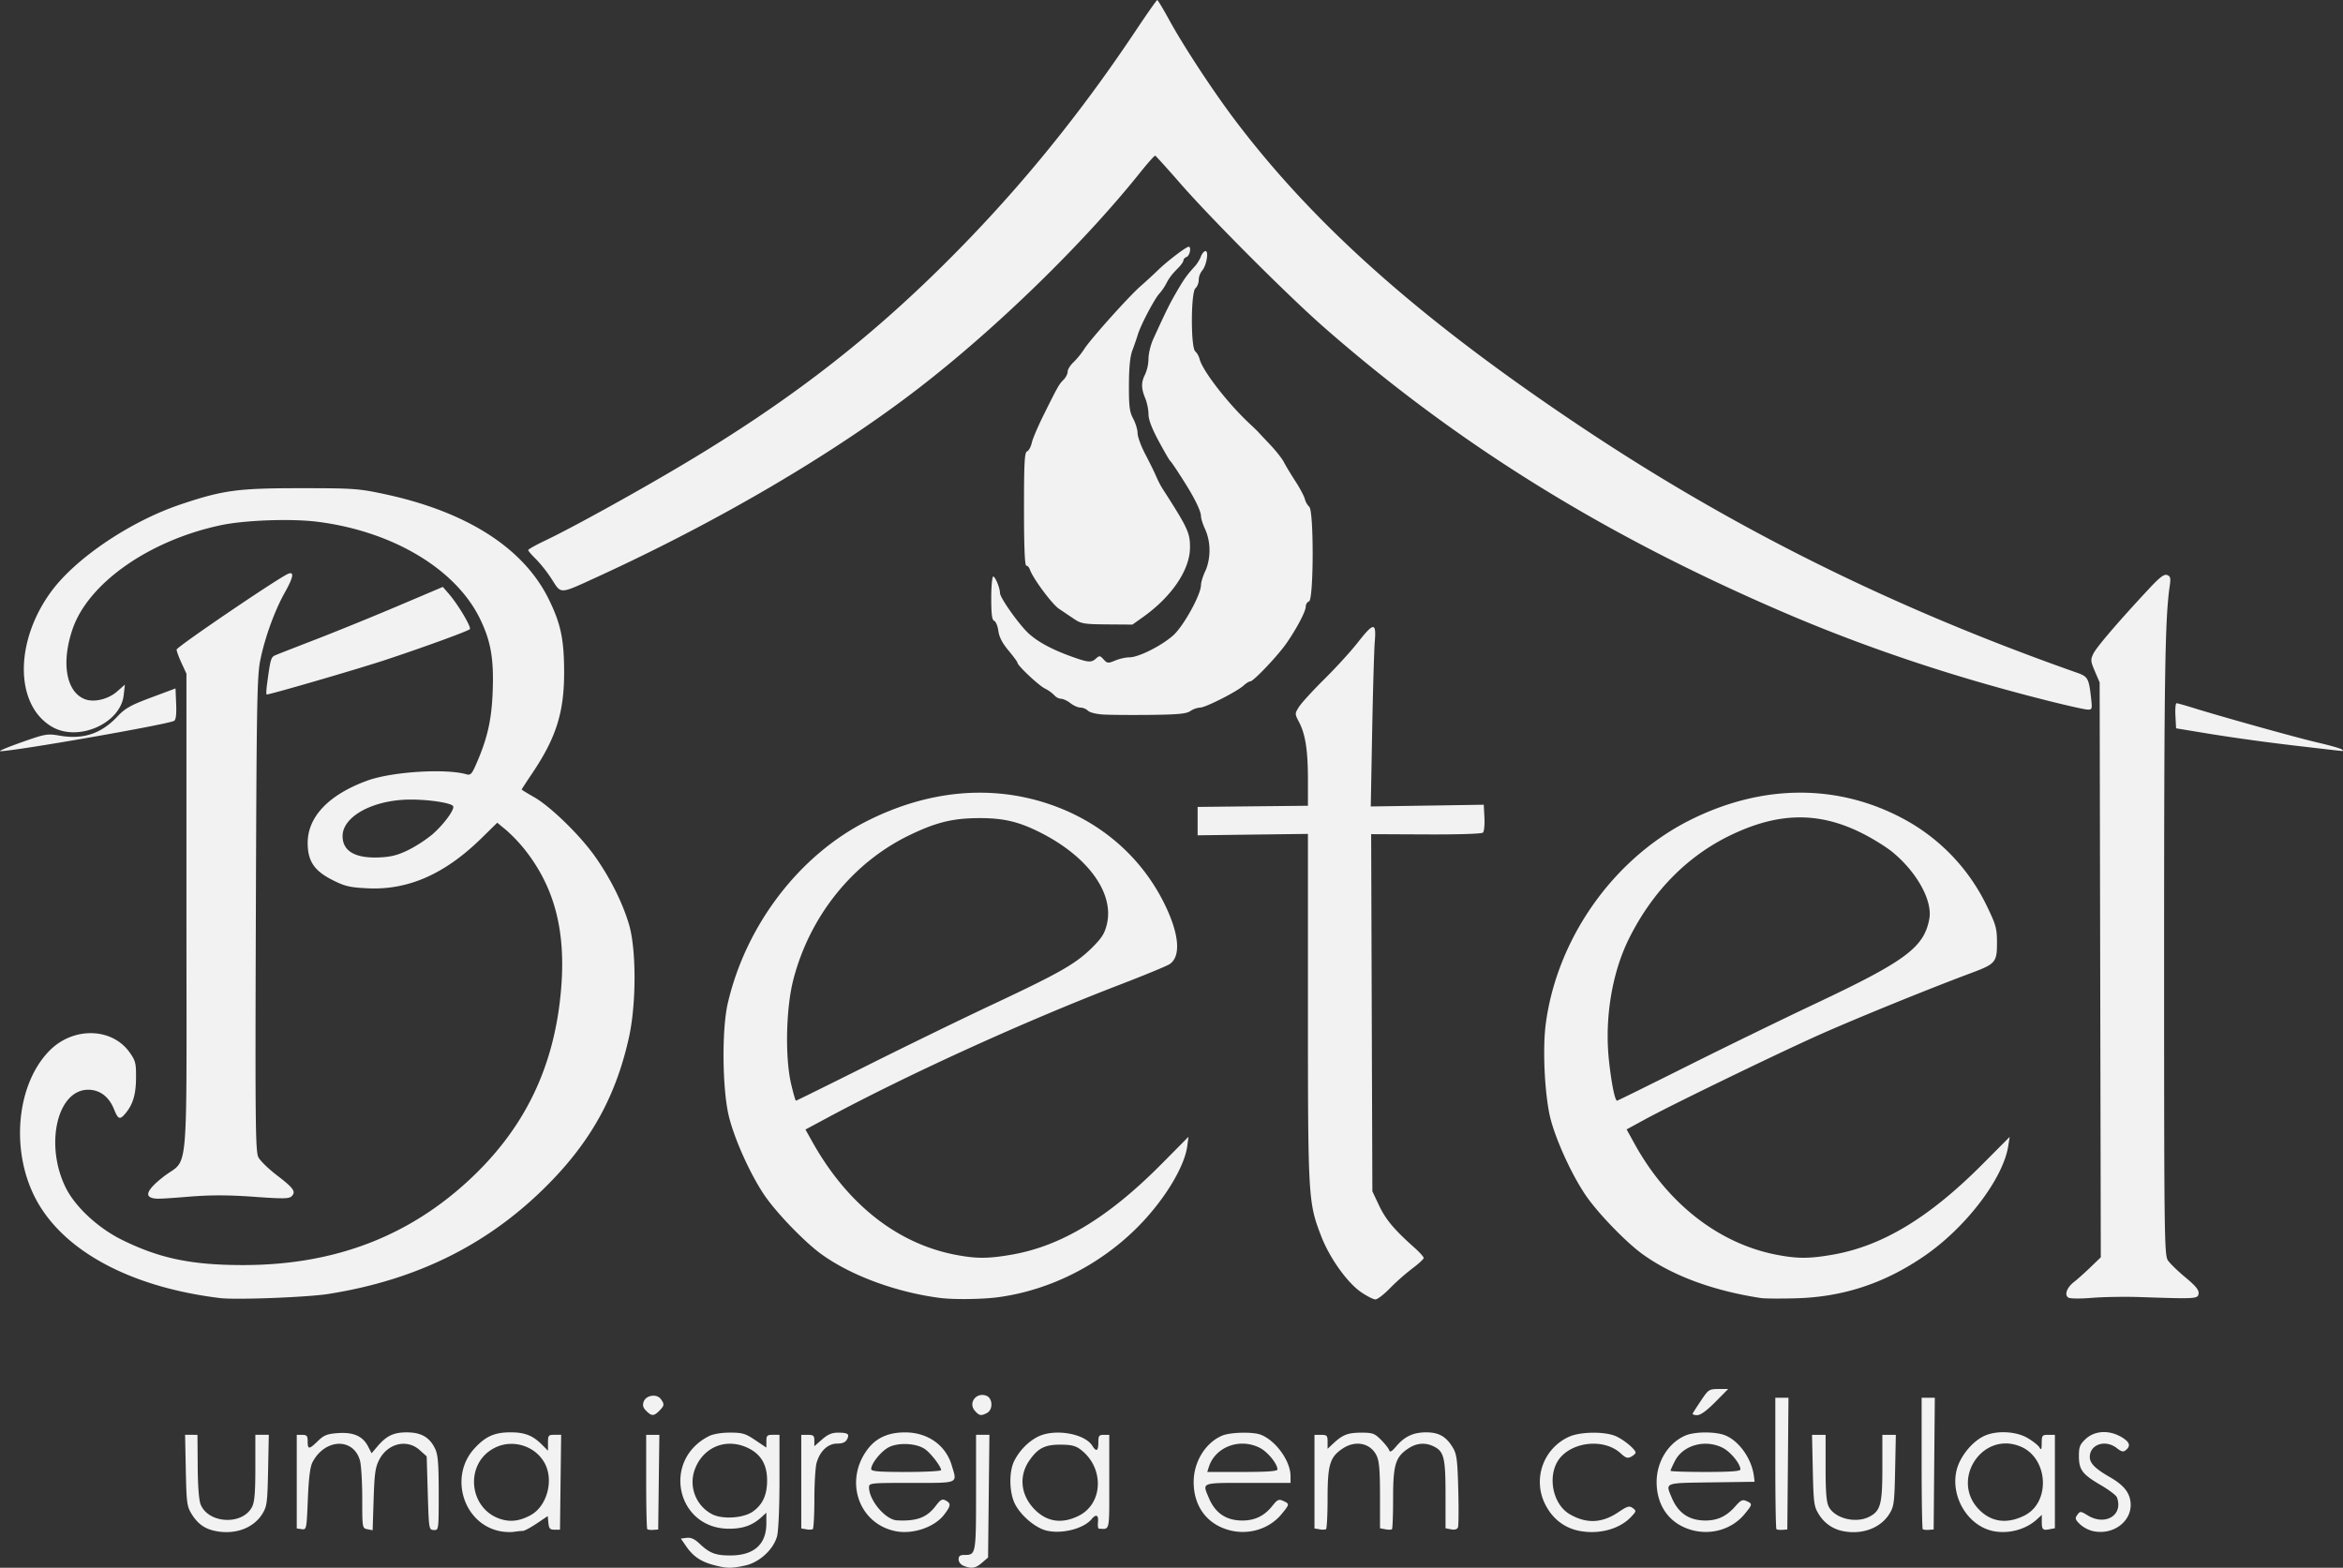
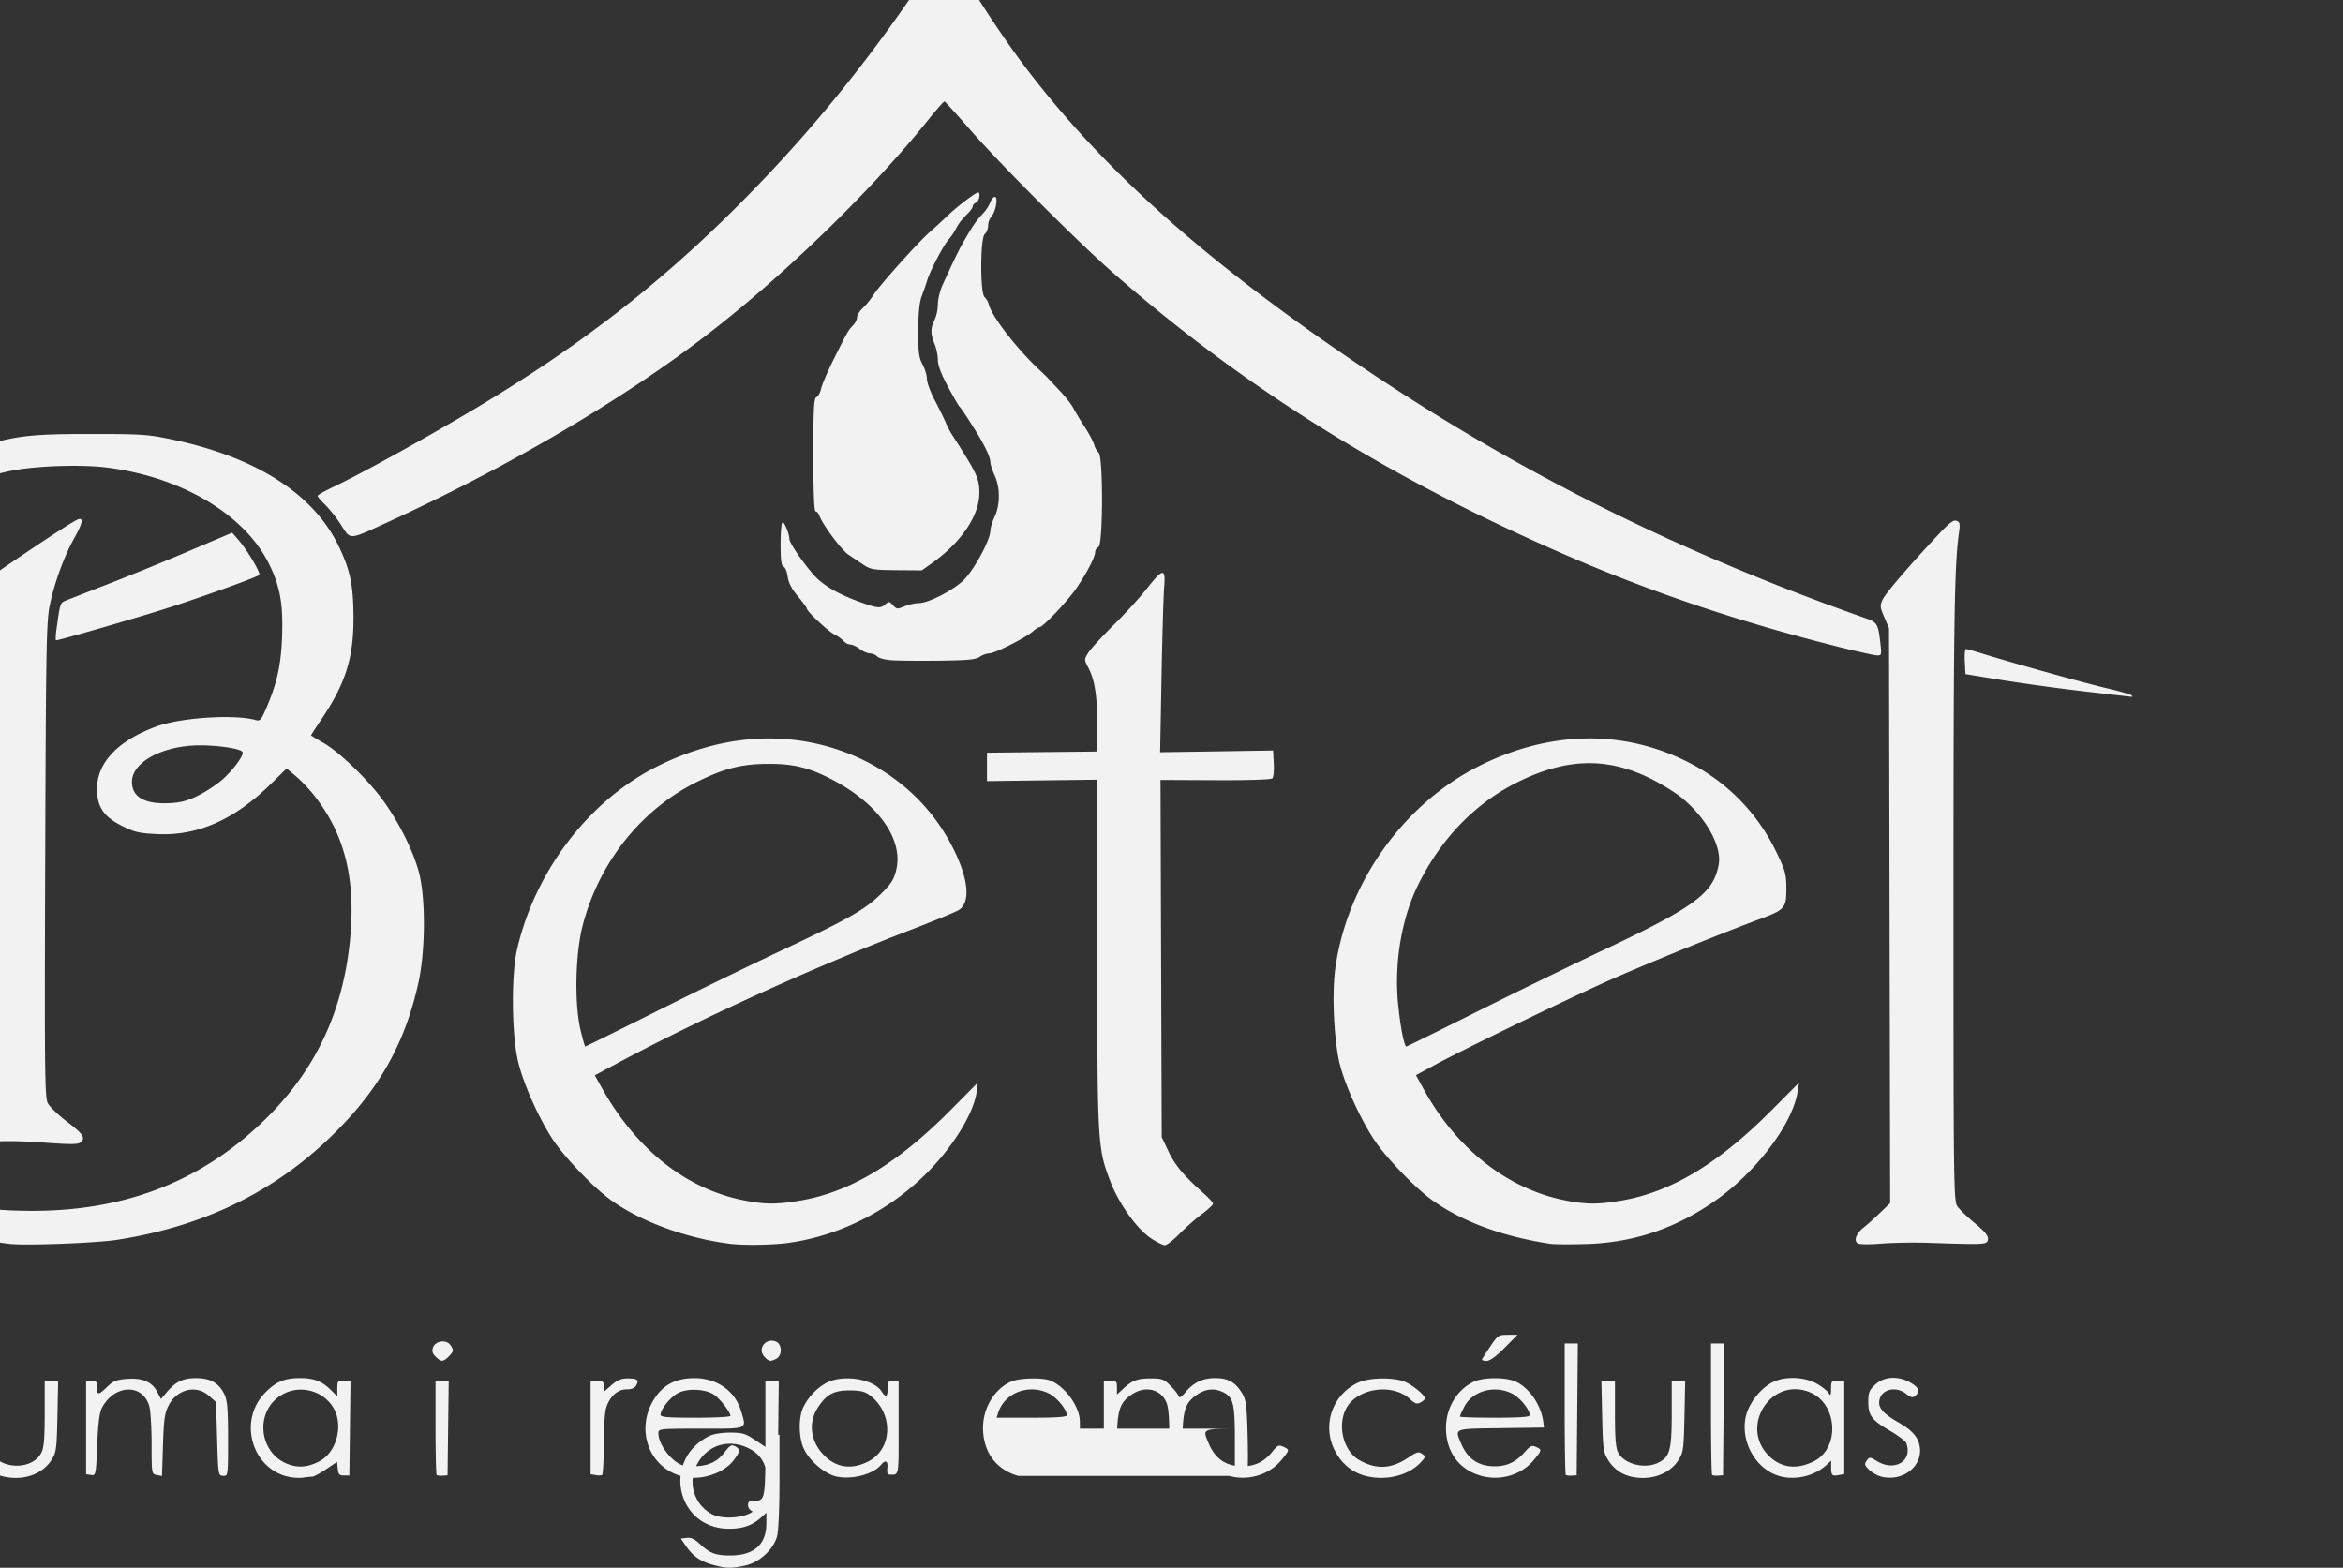
<svg xmlns="http://www.w3.org/2000/svg" xmlns:xlink="http://www.w3.org/1999/xlink" xml:space="preserve" width="343.296" height="229.695" viewBox="0 0 90.83 60.773">
  <rect x="0" y="0" width="90.83" height="60.773" fill="#333333" stroke="none" />
  <defs>
    <linearGradient id="a">
      <stop offset="0" style="stop-color:#f2f2f2;stop-opacity:1" />
      <stop offset="1" style="stop-color:#f2f2f2;stop-opacity:0" />
    </linearGradient>
    <linearGradient xlink:href="#a" id="b" x1="32.148" x2="17.9" y1="104.114" y2="88.041" gradientUnits="userSpaceOnUse" />
  </defs>
-   <path d="M75.431 170.456c-.486-.13-.79-.34-1.057-.733l-.198-.288.229-.028c.162-.02.306.045.493.223.396.374.622.46 1.195.46.915 0 1.398-.428 1.398-1.241v-.417l-.19.174c-.346.316-.714.448-1.254.448-2.041 0-2.62-2.661-.782-3.589.166-.084.483-.137.817-.137.482 0 .597.035.978.291l.432.29v-.248c0-.219.03-.248.254-.248H78v1.8c-.001 1.056-.04 1.938-.095 2.137-.143.516-.69 1.014-1.243 1.132-.55.118-.71.114-1.23-.026m1.536-2.068c.381-.271.552-.644.552-1.206.001-.608-.237-1.014-.735-1.255-.866-.42-1.786-.027-2.089.89a1.41 1.41 0 0 0 .695 1.676c.405.206 1.216.152 1.577-.105m8.166 2.102c-.11-.044-.19-.149-.19-.248 0-.132.055-.172.236-.172.434 0 .44-.036.44-2.43v-2.227h.518l-.026 2.378-.026 2.378-.237.205c-.252.216-.406.24-.715.116m-28.991-1.346c-.421-.083-.691-.274-.93-.657-.184-.298-.201-.426-.228-1.698l-.028-1.376h.24l.24.001.009 1.223c.005.771.048 1.317.116 1.48.308.745 1.621.807 1.99.093.098-.19.129-.55.129-1.523v-1.274h.522l-.028 1.376c-.026 1.261-.045 1.402-.223 1.689-.345.555-1.054.815-1.81.666m11.013.003c-1.416-.29-1.975-2.123-.979-3.207.433-.472.785-.626 1.419-.623.536.003.845.126 1.199.48l.231.232v-.308c0-.286.018-.308.256-.308h.255l-.023 1.84-.022 1.838h-.212c-.175.001-.216-.044-.238-.263l-.025-.265-.428.288c-.234.158-.475.287-.535.287-.059 0-.217.016-.35.036-.135.02-.38.008-.548-.027m1.204-.623c.62-.339.894-1.324.551-1.987-.354-.685-1.231-.97-1.933-.628-1.217.595-1.038 2.427.273 2.788.363.1.709.046 1.109-.172m14.128.621c-1.431-.297-1.99-1.968-1.063-3.183.332-.435.8-.644 1.444-.644.874 0 1.575.493 1.808 1.274.217.724.31.684-1.554.684-1.603 0-1.651.005-1.651.172 0 .503.636 1.255 1.082 1.28.766.04 1.157-.105 1.505-.562.186-.244.252-.28.385-.208.213.113.203.205-.058.547-.376.493-1.227.78-1.898.64m1.778-2.365c0-.133-.378-.63-.61-.802-.324-.24-1.038-.281-1.42-.083-.296.154-.68.63-.68.843 0 .091.273.114 1.355.114.745 0 1.355-.032 1.355-.072m4.097 2.348c-.431-.099-.998-.574-1.232-1.032-.226-.443-.24-1.255-.03-1.672.203-.4.535-.742.908-.934.639-.329 1.818-.135 2.12.348q.233.372.233-.129c0-.26.026-.296.212-.296h.211v1.82c0 1.974.031 1.833-.4 1.819-.035-.001-.051-.116-.037-.254.03-.277-.073-.326-.245-.12-.308.372-1.142.588-1.74.45m1.237-.576c.964-.482.996-1.886.057-2.58-.183-.137-.363-.178-.777-.178-.6 0-.871.142-1.204.631-.394.58-.327 1.293.173 1.835.483.525 1.084.625 1.751.292m5.827.554c-.861-.234-1.373-.932-1.37-1.869.002-.781.458-1.52 1.107-1.794.312-.132 1.183-.153 1.49-.036.577.22 1.153 1.013 1.157 1.593l.002.276H96.16c-1.834 0-1.77-.025-1.521.57.251.602.674.889 1.31.889.479 0 .849-.18 1.153-.562.202-.253.254-.277.427-.198.251.114.25.13-.065.511-.479.581-1.282.825-2.04.62zm1.878-2.35c0-.218-.378-.682-.683-.838-.778-.397-1.73-.039-1.978.744l-.06.19h1.36c.957 0 1.36-.028 1.36-.096m11.684 2.376c-.563-.113-1.02-.469-1.292-1.004a1.92 1.92 0 0 1 .91-2.639c.428-.198 1.362-.213 1.803-.03.311.131.78.517.78.644 0 .036-.076.107-.17.157-.138.074-.212.051-.401-.124-.704-.653-2.112-.426-2.506.404-.318.67-.069 1.604.519 1.947.648.378 1.251.355 1.887-.073.354-.238.429-.26.56-.163.145.106.142.123-.058.338-.45.482-1.261.7-2.032.543m4.387-.026c-.861-.234-1.372-.932-1.37-1.869.002-.79.458-1.52 1.124-1.8.365-.155 1.175-.154 1.545 0 .542.228 1.021.915 1.103 1.584l.026.212-1.672.023c-1.853.025-1.788 0-1.542.59.252.602.674.888 1.31.888.471 0 .818-.165 1.156-.55.212-.241.28-.273.436-.203.238.106.235.126-.077.505-.479.581-1.282.825-2.039.62zm1.878-2.35c0-.218-.378-.682-.683-.838-.68-.346-1.54-.11-1.856.509-.094.183-.17.354-.17.38 0 .025.61.045 1.354.045.952 0 1.355-.028 1.355-.096m3.98 2.39a1.4 1.4 0 0 1-.952-.673c-.175-.281-.194-.43-.222-1.684l-.03-1.376h.526v1.274c0 .95.031 1.335.123 1.513.237.458 1.05.657 1.573.387.436-.226.505-.486.505-1.9v-1.274h.522l-.028 1.376c-.026 1.261-.044 1.402-.223 1.689-.342.55-1.055.816-1.795.668m5.825-.001c-.974-.195-1.659-1.313-1.43-2.335.117-.526.59-1.123 1.07-1.35.472-.225 1.236-.19 1.692.078.204.12.41.283.456.364.069.117.086.083.088-.171.002-.296.02-.318.257-.318h.254v3.621l-.21.04c-.262.05-.298.014-.298-.303v-.255l-.19.175c-.432.394-1.096.573-1.69.454m1.214-.607c1.017-.514.918-2.222-.154-2.67-1.49-.623-2.746 1.309-1.598 2.457.477.477 1.086.55 1.752.213m2.623.601a1.2 1.2 0 0 1-.488-.27c-.175-.175-.187-.223-.09-.356.107-.147.124-.146.403.024.69.42 1.392-.02 1.128-.706-.029-.075-.313-.288-.631-.474-.708-.413-.84-.59-.84-1.124 0-.353.038-.449.262-.659.357-.333.925-.358 1.41-.061.299.183.344.33.15.49-.1.084-.168.07-.35-.073-.442-.349-1.05-.15-1.05.343 0 .24.213.455.763.77.53.302.769.585.815.966.091.743-.67 1.324-1.482 1.13m-69.416-.07-.19-.027v-3.629h.211c.179 0 .212.04.212.254 0 .32.052.319.397-.015.234-.227.357-.276.773-.306.6-.043.964.116 1.168.51l.14.271.221-.26c.36-.421.629-.55 1.147-.55.554 0 .885.192 1.096.637.11.231.138.576.138 1.723 0 1.431 0 1.433-.19 1.426-.189-.007-.192-.025-.234-1.432l-.042-1.425-.277-.247c-.488-.436-1.235-.256-1.562.378-.152.293-.186.539-.218 1.541l-.038 1.193-.201-.038c-.2-.039-.202-.045-.202-1.193 0-.635-.04-1.295-.088-1.468-.249-.897-1.356-.86-1.839.06-.094.178-.148.605-.182 1.44-.049 1.168-.052 1.184-.24 1.157m13.398 0c-.023-.024-.042-.856-.042-1.85v-1.805h.511l-.023 1.834-.022 1.835-.19.014c-.106.008-.21-.005-.234-.029m6.16.005-.19-.031v-3.629h.253c.218 0 .254.032.254.22v.22l.3-.262c.222-.195.381-.263.62-.263.386 0 .457.055.344.266-.058.108-.178.158-.382.158-.357 0-.668.294-.796.752-.046.168-.085.809-.085 1.423s-.03 1.13-.064 1.147a.6.6 0 0 1-.254 0m19.896 0-.19-.031v-3.629h.254c.23 0 .254.027.254.27v.27l.233-.217c.354-.33.559-.408 1.082-.408.429 0 .51.03.754.276.151.15.294.332.317.402.032.095.1.058.278-.152.324-.383.67-.542 1.173-.538.49.004.77.17 1.029.61.141.243.171.485.2 1.62.019.733.014 1.387-.012 1.452-.03.077-.123.105-.264.078l-.218-.042v-1.298c0-1.418-.059-1.669-.436-1.864-.335-.173-.682-.149-1.012.072-.494.33-.584.626-.584 1.931 0 .633-.02 1.17-.044 1.195-.025.024-.139.026-.254.004l-.21-.04v-1.269c0-.97-.03-1.333-.131-1.544-.232-.489-.817-.612-1.317-.277-.495.33-.584.625-.584 1.94 0 .638-.029 1.173-.063 1.19a.6.6 0 0 1-.254 0zm17.717-.006c-.023-.023-.042-1.179-.042-2.568v-2.526h.51l-.022 2.554-.023 2.554-.19.014c-.105.008-.21-.005-.233-.028zm5.673 0c-.024-.023-.043-1.179-.043-2.568v-2.526h.511l-.023 2.554-.022 2.554-.19.014c-.105.008-.21-.005-.233-.028zm-49.486-4.584c-.125-.125-.15-.216-.097-.36.092-.25.506-.312.662-.098.147.2.14.257-.059.456-.212.212-.296.212-.506.002m12.746.004c-.278-.306.045-.74.439-.591.249.094.267.538.027.667-.229.122-.297.111-.466-.076m27.821.1c.016-.035.162-.263.325-.506.283-.424.313-.443.675-.445l.378-.002-.503.508c-.332.336-.57.508-.703.508-.11 0-.187-.029-.172-.063zm-57.079-4.475c-3.523-.428-6.154-1.862-7.194-3.923-.948-1.877-.686-4.41.586-5.682.92-.92 2.413-.881 3.094.082.23.326.253.418.247 1.008-.006.648-.13 1.037-.44 1.39-.19.218-.259.186-.41-.19-.196-.492-.553-.762-1.005-.762-1.2 0-1.69 2.128-.873 3.79.37.748 1.254 1.57 2.187 2.03 1.466.724 2.716.981 4.74.976 3.544-.009 6.458-1.138 8.861-3.436 2.061-1.97 3.169-4.319 3.417-7.245.193-2.264-.248-3.96-1.41-5.428a6 6 0 0 0-.716-.752l-.347-.287-.606.595c-1.433 1.405-2.859 2.03-4.444 1.947-.684-.035-.864-.08-1.352-.327-.697-.356-.945-.729-.947-1.425-.003-1.02.82-1.88 2.318-2.424.946-.343 3.025-.475 3.833-.243.155.045.21-.007.359-.344.456-1.032.62-1.748.662-2.878.046-1.256-.07-1.93-.483-2.786-.936-1.945-3.388-3.413-6.319-3.782-1.002-.126-2.79-.063-3.716.13-2.779.583-5.151 2.238-5.767 4.026-.45 1.308-.253 2.441.476 2.723.348.135.904.003 1.244-.295l.306-.269-.046.41c-.124 1.097-1.765 1.818-2.782 1.222-1.44-.844-1.454-3.298-.029-5.24.955-1.3 3.077-2.728 5.028-3.382 1.638-.549 2.2-.625 4.618-.625 2.07 0 2.266.013 3.269.227 3.2.683 5.403 2.094 6.377 4.083.462.942.589 1.542.593 2.796.005 1.58-.306 2.567-1.252 3.969-.216.32-.393.593-.393.606 0 .012.213.143.472.29.623.351 1.748 1.44 2.34 2.263.604.843 1.106 1.843 1.354 2.698.28.969.278 3.066-.006 4.348-.484 2.194-1.399 3.9-2.966 5.533-2.326 2.424-5.16 3.866-8.693 4.423-.811.128-3.578.234-4.185.16m7.303-17.377a5.3 5.3 0 0 0 .914-.595c.445-.385.882-.98.808-1.099-.092-.148-1.195-.29-1.921-.247-1.325.078-2.363.695-2.363 1.405 0 .595.498.877 1.462.828.43-.021.703-.094 1.1-.292m20.595 17.37c-1.687-.219-3.414-.853-4.572-1.679-.654-.465-1.774-1.624-2.242-2.319-.555-.824-1.176-2.215-1.378-3.084-.247-1.067-.265-3.332-.034-4.332.7-3.03 2.768-5.742 5.39-7.068 2.365-1.196 4.81-1.425 7.069-.662 1.98.67 3.552 2.022 4.455 3.835.591 1.186.67 2.072.212 2.372-.11.072-.976.429-1.925.794-3.71 1.426-8.184 3.463-11.402 5.193l-.786.422.267.478c1.357 2.42 3.293 3.946 5.558 4.379.803.154 1.26.152 2.178-.008 1.917-.334 3.744-1.44 5.796-3.508l1.05-1.06-.047.359c-.112.834-.93 2.157-1.97 3.187-1.456 1.442-3.358 2.395-5.328 2.669-.623.086-1.75.102-2.291.032zm-2.815-9.012c1.501-.751 3.7-1.822 4.887-2.378 2.576-1.21 3.194-1.563 3.82-2.182.383-.38.494-.554.58-.916.29-1.21-.738-2.625-2.582-3.554-.84-.423-1.423-.56-2.366-.558-1.025.003-1.667.16-2.71.664-2.193 1.06-3.855 3.126-4.495 5.59-.287 1.102-.329 3.005-.09 4.043.084.361.169.657.189.657s1.266-.615 2.767-1.366m19.143 8.789c-.538-.369-1.223-1.328-1.547-2.169-.506-1.312-.515-1.47-.515-8.87v-6.726l-2.138.027-2.138.028v-1.101l2.138-.023 2.138-.022v-1.003c0-1.138-.096-1.765-.343-2.238-.17-.326-.17-.327-.002-.595.093-.147.534-.63.981-1.072s1.03-1.08 1.294-1.418c.618-.789.724-.796.662-.043-.026.315-.072 1.882-.102 3.484l-.054 2.912 2.19-.033 2.19-.034.026.5c.014.274-.011.535-.056.58-.048.048-.949.077-2.208.071l-2.127-.01.023 6.923.024 6.922.265.56c.254.536.583.928 1.365 1.624.198.176.36.356.36.4 0 .043-.2.228-.445.41a9 9 0 0 0-.865.765c-.23.238-.484.432-.562.432s-.327-.126-.553-.281zm15.506.229c-1.855-.284-3.41-.857-4.572-1.685-.653-.465-1.773-1.624-2.241-2.319-.582-.863-1.232-2.326-1.395-3.14-.197-.979-.26-2.583-.139-3.496.441-3.304 2.612-6.38 5.553-7.87 2.812-1.423 5.76-1.444 8.33-.058a7.54 7.54 0 0 1 3.22 3.379c.353.731.388.859.388 1.425 0 .743-.059.812-.995 1.161-1.759.656-4.77 1.886-6.117 2.498-1.826.83-5.533 2.633-6.53 3.176l-.716.39.312.565c1.28 2.317 3.27 3.867 5.515 4.297.799.153 1.26.152 2.159-.005 1.928-.336 3.746-1.434 5.815-3.512l1.05-1.055-.058.363c-.2 1.256-1.631 3.135-3.225 4.237-1.55 1.072-3.165 1.607-4.999 1.657-.605.017-1.215.013-1.355-.009zm-2.857-8.997c1.479-.74 3.717-1.83 4.974-2.423 3.49-1.647 4.197-2.174 4.404-3.278.13-.7-.472-1.8-1.414-2.58-.248-.206-.793-.544-1.212-.752-1.676-.833-3.229-.806-5.085.09-1.678.809-3.029 2.187-3.934 4.01-.662 1.336-.95 3.105-.772 4.739.094.867.23 1.539.313 1.539.021 0 1.248-.605 2.726-1.345m14.765 8.977c-.16-.106-.053-.392.226-.608.125-.097.41-.35.631-.564l.404-.389-.023-11.142-.022-11.143-.184-.43c-.169-.395-.173-.45-.056-.69.121-.252.994-1.268 2.158-2.515.417-.447.583-.573.7-.528.126.048.143.12.1.417-.185 1.265-.218 3.422-.219 14.16 0 11.051.008 11.782.147 11.99.081.12.388.419.682.662.4.332.527.49.508.627-.03.205-.09.208-2.27.134-.582-.02-1.42-.006-1.863.03-.46.038-.853.033-.919-.01m-74.328-3.879c-.237-.095-.078-.364.473-.797 1.015-.8.903.474.903-10.195v-9.314l-.19-.413c-.106-.227-.191-.462-.191-.522 0-.103 4.021-2.832 4.339-2.944.23-.082.184.147-.152.746-.39.698-.766 1.737-.943 2.607-.126.618-.145 1.711-.172 9.858-.028 8.104-.016 9.191.098 9.413.072.138.395.453.72.701.649.496.746.634.57.81-.1.1-.333.103-1.467.021-.985-.07-1.656-.072-2.484-.006-1.22.098-1.342.1-1.504.035zm-5.017-17.648c.93-.328.997-.34 1.482-.256.906.155 1.605-.075 2.227-.735.307-.327.51-.442 1.312-.742l.948-.354.025.596c.017.402-.008.617-.078.66-.22.136-6.225 1.184-6.743 1.177-.08-.001.292-.157.827-.346m88.096.125a82 82 0 0 1-3.175-.436l-1.397-.23-.025-.487c-.014-.268.005-.487.042-.486.037 0 .315.078.618.172 1.176.366 4.063 1.17 4.868 1.356.466.108.883.227.927.265q.076.067 0 .06c-.044-.003-.88-.1-1.858-.214m-46.133-1.199c-.288-.015-.549-.078-.62-.149a.48.48 0 0 0-.293-.122c-.094 0-.268-.077-.387-.17-.118-.093-.281-.17-.362-.17a.4.4 0 0 1-.258-.132 1.4 1.4 0 0 0-.37-.266c-.256-.131-1.065-.893-1.065-1.003 0-.03-.156-.243-.346-.47-.239-.285-.362-.523-.394-.76-.025-.19-.098-.366-.16-.39-.087-.033-.116-.255-.116-.882 0-.46.035-.837.077-.837.078 0 .262.449.262.64 0 .188.758 1.252 1.127 1.582.375.336.938.632 1.73.91.577.203.685.208.87.042.126-.115.156-.11.291.04.14.154.173.157.448.042.163-.068.412-.124.554-.124.35 0 1.228-.44 1.687-.843.4-.352 1.08-1.578 1.085-1.957.002-.113.077-.358.167-.544.1-.209.163-.518.163-.804a2 2 0 0 0-.163-.805c-.09-.186-.165-.422-.167-.524-.003-.179-.214-.627-.55-1.17-.323-.52-.597-.932-.648-.973-.03-.023-.23-.37-.445-.769-.264-.49-.392-.828-.392-1.04 0-.172-.057-.45-.127-.617-.16-.384-.16-.623 0-.93a1.6 1.6 0 0 0 .127-.6c0-.196.084-.54.185-.762.516-1.127.639-1.375.914-1.846.29-.497.387-.632.704-.98.083-.092.187-.26.23-.375s.124-.209.178-.209c.135 0 .035.573-.133.758a.62.62 0 0 0-.13.36c0 .119-.057.264-.127.322-.18.148-.187 2.3-.008 2.448.065.054.141.19.169.3.114.454 1.105 1.73 1.956 2.519.14.13.279.264.31.3.03.034.24.258.466.496s.466.543.535.678c.068.134.267.465.443.736s.342.584.37.695a.67.67 0 0 0 .17.301c.182.151.174 3.595-.008 3.665-.07.026-.127.116-.127.2 0 .184-.34.835-.74 1.414-.333.483-1.286 1.488-1.411 1.488-.045 0-.16.071-.257.16-.264.24-1.476.856-1.687.856a.8.8 0 0 0-.376.133c-.151.106-.466.137-1.522.15-.732.008-1.555.003-1.828-.012zm36.481-.565c-3.606-.91-6.96-2.035-10.118-3.391-6.96-2.99-12.637-6.508-17.822-11.046-1.395-1.221-4.38-4.21-5.585-5.59-.508-.582-.945-1.065-.971-1.074s-.296.294-.598.672c-2.19 2.737-5.556 6.015-8.552 8.327-3.302 2.549-7.759 5.167-12.468 7.326-1.497.686-1.4.68-1.773.097a5.3 5.3 0 0 0-.614-.781c-.165-.16-.3-.317-.3-.35s.295-.198.656-.37c1.06-.503 3.658-1.94 5.482-3.032 3.817-2.284 6.776-4.54 9.686-7.385 2.902-2.836 5.396-5.855 7.743-9.374.426-.639.794-1.162.817-1.162.023-.001.23.342.459.761.562 1.03 1.725 2.798 2.585 3.933 3.11 4.101 7.247 7.758 13.456 11.895 5.928 3.95 12.076 6.994 19.173 9.493.394.138.443.223.52.9.06.517.056.53-.138.522-.11-.004-.846-.17-1.638-.37m-68.926-.617c.134-.993.15-1.048.333-1.124.1-.042.83-.328 1.622-.634.791-.307 2.209-.884 3.15-1.284l1.71-.726.237.274c.359.416.881 1.297.809 1.364-.09.083-1.774.697-3.282 1.196-1.045.346-4.45 1.337-4.593 1.337-.022 0-.016-.181.014-.403m31.292-2.521-.594-.4c-.273-.186-1.009-1.178-1.128-1.524-.028-.081-.09-.148-.138-.148-.058 0-.088-.743-.088-2.192 0-1.805.021-2.2.12-2.238.065-.025.146-.171.18-.325.033-.154.237-.634.452-1.067.563-1.134.604-1.206.781-1.383.089-.089.16-.23.16-.315s.1-.247.222-.36a3.2 3.2 0 0 0 .422-.518c.247-.387 1.726-2.037 2.187-2.44.187-.162.497-.448.69-.634.346-.336 1.076-.89 1.171-.89.11 0 .041.348-.077.394-.07.026-.127.087-.127.135s-.086.174-.19.28c-.26.261-.361.394-.486.637a2 2 0 0 1-.262.376c-.193.214-.718 1.214-.83 1.584-.046.153-.142.43-.213.617-.087.23-.13.657-.132 1.333-.003.838.023 1.045.166 1.311.093.174.169.427.169.561s.132.498.294.806.352.694.422.857.176.371.235.463c.996 1.548 1.081 1.73 1.081 2.3 0 .867-.702 1.907-1.829 2.708l-.402.286-.98-.007c-.883-.007-1.01-.027-1.276-.207z" style="fill:url(#b);fill-opacity:1" transform="translate(-47.782 -109.793)" />
+   <path d="M75.431 170.456c-.486-.13-.79-.34-1.057-.733l-.198-.288.229-.028c.162-.02.306.045.493.223.396.374.622.46 1.195.46.915 0 1.398-.428 1.398-1.241v-.417l-.19.174c-.346.316-.714.448-1.254.448-2.041 0-2.62-2.661-.782-3.589.166-.084.483-.137.817-.137.482 0 .597.035.978.291l.432.29v-.248c0-.219.03-.248.254-.248H78v1.8c-.001 1.056-.04 1.938-.095 2.137-.143.516-.69 1.014-1.243 1.132-.55.118-.71.114-1.23-.026m1.536-2.068c.381-.271.552-.644.552-1.206.001-.608-.237-1.014-.735-1.255-.866-.42-1.786-.027-2.089.89a1.41 1.41 0 0 0 .695 1.676c.405.206 1.216.152 1.577-.105c-.11-.044-.19-.149-.19-.248 0-.132.055-.172.236-.172.434 0 .44-.036.44-2.43v-2.227h.518l-.026 2.378-.026 2.378-.237.205c-.252.216-.406.24-.715.116m-28.991-1.346c-.421-.083-.691-.274-.93-.657-.184-.298-.201-.426-.228-1.698l-.028-1.376h.24l.24.001.009 1.223c.005.771.048 1.317.116 1.48.308.745 1.621.807 1.99.093.098-.19.129-.55.129-1.523v-1.274h.522l-.028 1.376c-.026 1.261-.045 1.402-.223 1.689-.345.555-1.054.815-1.81.666m11.013.003c-1.416-.29-1.975-2.123-.979-3.207.433-.472.785-.626 1.419-.623.536.003.845.126 1.199.48l.231.232v-.308c0-.286.018-.308.256-.308h.255l-.023 1.84-.022 1.838h-.212c-.175.001-.216-.044-.238-.263l-.025-.265-.428.288c-.234.158-.475.287-.535.287-.059 0-.217.016-.35.036-.135.02-.38.008-.548-.027m1.204-.623c.62-.339.894-1.324.551-1.987-.354-.685-1.231-.97-1.933-.628-1.217.595-1.038 2.427.273 2.788.363.1.709.046 1.109-.172m14.128.621c-1.431-.297-1.99-1.968-1.063-3.183.332-.435.8-.644 1.444-.644.874 0 1.575.493 1.808 1.274.217.724.31.684-1.554.684-1.603 0-1.651.005-1.651.172 0 .503.636 1.255 1.082 1.28.766.04 1.157-.105 1.505-.562.186-.244.252-.28.385-.208.213.113.203.205-.058.547-.376.493-1.227.78-1.898.64m1.778-2.365c0-.133-.378-.63-.61-.802-.324-.24-1.038-.281-1.42-.083-.296.154-.68.63-.68.843 0 .091.273.114 1.355.114.745 0 1.355-.032 1.355-.072m4.097 2.348c-.431-.099-.998-.574-1.232-1.032-.226-.443-.24-1.255-.03-1.672.203-.4.535-.742.908-.934.639-.329 1.818-.135 2.12.348q.233.372.233-.129c0-.26.026-.296.212-.296h.211v1.82c0 1.974.031 1.833-.4 1.819-.035-.001-.051-.116-.037-.254.03-.277-.073-.326-.245-.12-.308.372-1.142.588-1.74.45m1.237-.576c.964-.482.996-1.886.057-2.58-.183-.137-.363-.178-.777-.178-.6 0-.871.142-1.204.631-.394.58-.327 1.293.173 1.835.483.525 1.084.625 1.751.292m5.827.554c-.861-.234-1.373-.932-1.37-1.869.002-.781.458-1.52 1.107-1.794.312-.132 1.183-.153 1.49-.036.577.22 1.153 1.013 1.157 1.593l.002.276H96.16c-1.834 0-1.77-.025-1.521.57.251.602.674.889 1.31.889.479 0 .849-.18 1.153-.562.202-.253.254-.277.427-.198.251.114.25.13-.065.511-.479.581-1.282.825-2.04.62zm1.878-2.35c0-.218-.378-.682-.683-.838-.778-.397-1.73-.039-1.978.744l-.06.19h1.36c.957 0 1.36-.028 1.36-.096m11.684 2.376c-.563-.113-1.02-.469-1.292-1.004a1.92 1.92 0 0 1 .91-2.639c.428-.198 1.362-.213 1.803-.03.311.131.78.517.78.644 0 .036-.076.107-.17.157-.138.074-.212.051-.401-.124-.704-.653-2.112-.426-2.506.404-.318.67-.069 1.604.519 1.947.648.378 1.251.355 1.887-.073.354-.238.429-.26.56-.163.145.106.142.123-.058.338-.45.482-1.261.7-2.032.543m4.387-.026c-.861-.234-1.372-.932-1.37-1.869.002-.79.458-1.52 1.124-1.8.365-.155 1.175-.154 1.545 0 .542.228 1.021.915 1.103 1.584l.026.212-1.672.023c-1.853.025-1.788 0-1.542.59.252.602.674.888 1.31.888.471 0 .818-.165 1.156-.55.212-.241.28-.273.436-.203.238.106.235.126-.077.505-.479.581-1.282.825-2.039.62zm1.878-2.35c0-.218-.378-.682-.683-.838-.68-.346-1.54-.11-1.856.509-.094.183-.17.354-.17.38 0 .025.61.045 1.354.045.952 0 1.355-.028 1.355-.096m3.98 2.39a1.4 1.4 0 0 1-.952-.673c-.175-.281-.194-.43-.222-1.684l-.03-1.376h.526v1.274c0 .95.031 1.335.123 1.513.237.458 1.05.657 1.573.387.436-.226.505-.486.505-1.9v-1.274h.522l-.028 1.376c-.026 1.261-.044 1.402-.223 1.689-.342.55-1.055.816-1.795.668m5.825-.001c-.974-.195-1.659-1.313-1.43-2.335.117-.526.59-1.123 1.07-1.35.472-.225 1.236-.19 1.692.078.204.12.41.283.456.364.069.117.086.083.088-.171.002-.296.02-.318.257-.318h.254v3.621l-.21.04c-.262.05-.298.014-.298-.303v-.255l-.19.175c-.432.394-1.096.573-1.69.454m1.214-.607c1.017-.514.918-2.222-.154-2.67-1.49-.623-2.746 1.309-1.598 2.457.477.477 1.086.55 1.752.213m2.623.601a1.2 1.2 0 0 1-.488-.27c-.175-.175-.187-.223-.09-.356.107-.147.124-.146.403.024.69.42 1.392-.02 1.128-.706-.029-.075-.313-.288-.631-.474-.708-.413-.84-.59-.84-1.124 0-.353.038-.449.262-.659.357-.333.925-.358 1.41-.061.299.183.344.33.15.49-.1.084-.168.07-.35-.073-.442-.349-1.05-.15-1.05.343 0 .24.213.455.763.77.53.302.769.585.815.966.091.743-.67 1.324-1.482 1.13m-69.416-.07-.19-.027v-3.629h.211c.179 0 .212.04.212.254 0 .32.052.319.397-.015.234-.227.357-.276.773-.306.6-.043.964.116 1.168.51l.14.271.221-.26c.36-.421.629-.55 1.147-.55.554 0 .885.192 1.096.637.11.231.138.576.138 1.723 0 1.431 0 1.433-.19 1.426-.189-.007-.192-.025-.234-1.432l-.042-1.425-.277-.247c-.488-.436-1.235-.256-1.562.378-.152.293-.186.539-.218 1.541l-.038 1.193-.201-.038c-.2-.039-.202-.045-.202-1.193 0-.635-.04-1.295-.088-1.468-.249-.897-1.356-.86-1.839.06-.094.178-.148.605-.182 1.44-.049 1.168-.052 1.184-.24 1.157m13.398 0c-.023-.024-.042-.856-.042-1.85v-1.805h.511l-.023 1.834-.022 1.835-.19.014c-.106.008-.21-.005-.234-.029m6.16.005-.19-.031v-3.629h.253c.218 0 .254.032.254.22v.22l.3-.262c.222-.195.381-.263.62-.263.386 0 .457.055.344.266-.058.108-.178.158-.382.158-.357 0-.668.294-.796.752-.046.168-.085.809-.085 1.423s-.03 1.13-.064 1.147a.6.6 0 0 1-.254 0m19.896 0-.19-.031v-3.629h.254c.23 0 .254.027.254.27v.27l.233-.217c.354-.33.559-.408 1.082-.408.429 0 .51.03.754.276.151.15.294.332.317.402.032.095.1.058.278-.152.324-.383.67-.542 1.173-.538.49.004.77.17 1.029.61.141.243.171.485.2 1.62.019.733.014 1.387-.012 1.452-.03.077-.123.105-.264.078l-.218-.042v-1.298c0-1.418-.059-1.669-.436-1.864-.335-.173-.682-.149-1.012.072-.494.33-.584.626-.584 1.931 0 .633-.02 1.17-.044 1.195-.025.024-.139.026-.254.004l-.21-.04v-1.269c0-.97-.03-1.333-.131-1.544-.232-.489-.817-.612-1.317-.277-.495.33-.584.625-.584 1.94 0 .638-.029 1.173-.063 1.19a.6.6 0 0 1-.254 0zm17.717-.006c-.023-.023-.042-1.179-.042-2.568v-2.526h.51l-.022 2.554-.023 2.554-.19.014c-.105.008-.21-.005-.233-.028zm5.673 0c-.024-.023-.043-1.179-.043-2.568v-2.526h.511l-.023 2.554-.022 2.554-.19.014c-.105.008-.21-.005-.233-.028zm-49.486-4.584c-.125-.125-.15-.216-.097-.36.092-.25.506-.312.662-.098.147.2.14.257-.059.456-.212.212-.296.212-.506.002m12.746.004c-.278-.306.045-.74.439-.591.249.094.267.538.027.667-.229.122-.297.111-.466-.076m27.821.1c.016-.035.162-.263.325-.506.283-.424.313-.443.675-.445l.378-.002-.503.508c-.332.336-.57.508-.703.508-.11 0-.187-.029-.172-.063zm-57.079-4.475c-3.523-.428-6.154-1.862-7.194-3.923-.948-1.877-.686-4.41.586-5.682.92-.92 2.413-.881 3.094.082.23.326.253.418.247 1.008-.006.648-.13 1.037-.44 1.39-.19.218-.259.186-.41-.19-.196-.492-.553-.762-1.005-.762-1.2 0-1.69 2.128-.873 3.79.37.748 1.254 1.57 2.187 2.03 1.466.724 2.716.981 4.74.976 3.544-.009 6.458-1.138 8.861-3.436 2.061-1.97 3.169-4.319 3.417-7.245.193-2.264-.248-3.96-1.41-5.428a6 6 0 0 0-.716-.752l-.347-.287-.606.595c-1.433 1.405-2.859 2.03-4.444 1.947-.684-.035-.864-.08-1.352-.327-.697-.356-.945-.729-.947-1.425-.003-1.02.82-1.88 2.318-2.424.946-.343 3.025-.475 3.833-.243.155.045.21-.007.359-.344.456-1.032.62-1.748.662-2.878.046-1.256-.07-1.93-.483-2.786-.936-1.945-3.388-3.413-6.319-3.782-1.002-.126-2.79-.063-3.716.13-2.779.583-5.151 2.238-5.767 4.026-.45 1.308-.253 2.441.476 2.723.348.135.904.003 1.244-.295l.306-.269-.046.41c-.124 1.097-1.765 1.818-2.782 1.222-1.44-.844-1.454-3.298-.029-5.24.955-1.3 3.077-2.728 5.028-3.382 1.638-.549 2.2-.625 4.618-.625 2.07 0 2.266.013 3.269.227 3.2.683 5.403 2.094 6.377 4.083.462.942.589 1.542.593 2.796.005 1.58-.306 2.567-1.252 3.969-.216.32-.393.593-.393.606 0 .012.213.143.472.29.623.351 1.748 1.44 2.34 2.263.604.843 1.106 1.843 1.354 2.698.28.969.278 3.066-.006 4.348-.484 2.194-1.399 3.9-2.966 5.533-2.326 2.424-5.16 3.866-8.693 4.423-.811.128-3.578.234-4.185.16m7.303-17.377a5.3 5.3 0 0 0 .914-.595c.445-.385.882-.98.808-1.099-.092-.148-1.195-.29-1.921-.247-1.325.078-2.363.695-2.363 1.405 0 .595.498.877 1.462.828.43-.021.703-.094 1.1-.292m20.595 17.37c-1.687-.219-3.414-.853-4.572-1.679-.654-.465-1.774-1.624-2.242-2.319-.555-.824-1.176-2.215-1.378-3.084-.247-1.067-.265-3.332-.034-4.332.7-3.03 2.768-5.742 5.39-7.068 2.365-1.196 4.81-1.425 7.069-.662 1.98.67 3.552 2.022 4.455 3.835.591 1.186.67 2.072.212 2.372-.11.072-.976.429-1.925.794-3.71 1.426-8.184 3.463-11.402 5.193l-.786.422.267.478c1.357 2.42 3.293 3.946 5.558 4.379.803.154 1.26.152 2.178-.008 1.917-.334 3.744-1.44 5.796-3.508l1.05-1.06-.047.359c-.112.834-.93 2.157-1.97 3.187-1.456 1.442-3.358 2.395-5.328 2.669-.623.086-1.75.102-2.291.032zm-2.815-9.012c1.501-.751 3.7-1.822 4.887-2.378 2.576-1.21 3.194-1.563 3.82-2.182.383-.38.494-.554.58-.916.29-1.21-.738-2.625-2.582-3.554-.84-.423-1.423-.56-2.366-.558-1.025.003-1.667.16-2.71.664-2.193 1.06-3.855 3.126-4.495 5.59-.287 1.102-.329 3.005-.09 4.043.084.361.169.657.189.657s1.266-.615 2.767-1.366m19.143 8.789c-.538-.369-1.223-1.328-1.547-2.169-.506-1.312-.515-1.47-.515-8.87v-6.726l-2.138.027-2.138.028v-1.101l2.138-.023 2.138-.022v-1.003c0-1.138-.096-1.765-.343-2.238-.17-.326-.17-.327-.002-.595.093-.147.534-.63.981-1.072s1.03-1.08 1.294-1.418c.618-.789.724-.796.662-.043-.026.315-.072 1.882-.102 3.484l-.054 2.912 2.19-.033 2.19-.034.026.5c.014.274-.011.535-.056.58-.048.048-.949.077-2.208.071l-2.127-.01.023 6.923.024 6.922.265.56c.254.536.583.928 1.365 1.624.198.176.36.356.36.4 0 .043-.2.228-.445.41a9 9 0 0 0-.865.765c-.23.238-.484.432-.562.432s-.327-.126-.553-.281zm15.506.229c-1.855-.284-3.41-.857-4.572-1.685-.653-.465-1.773-1.624-2.241-2.319-.582-.863-1.232-2.326-1.395-3.14-.197-.979-.26-2.583-.139-3.496.441-3.304 2.612-6.38 5.553-7.87 2.812-1.423 5.76-1.444 8.33-.058a7.54 7.54 0 0 1 3.22 3.379c.353.731.388.859.388 1.425 0 .743-.059.812-.995 1.161-1.759.656-4.77 1.886-6.117 2.498-1.826.83-5.533 2.633-6.53 3.176l-.716.39.312.565c1.28 2.317 3.27 3.867 5.515 4.297.799.153 1.26.152 2.159-.005 1.928-.336 3.746-1.434 5.815-3.512l1.05-1.055-.058.363c-.2 1.256-1.631 3.135-3.225 4.237-1.55 1.072-3.165 1.607-4.999 1.657-.605.017-1.215.013-1.355-.009zm-2.857-8.997c1.479-.74 3.717-1.83 4.974-2.423 3.49-1.647 4.197-2.174 4.404-3.278.13-.7-.472-1.8-1.414-2.58-.248-.206-.793-.544-1.212-.752-1.676-.833-3.229-.806-5.085.09-1.678.809-3.029 2.187-3.934 4.01-.662 1.336-.95 3.105-.772 4.739.094.867.23 1.539.313 1.539.021 0 1.248-.605 2.726-1.345m14.765 8.977c-.16-.106-.053-.392.226-.608.125-.097.41-.35.631-.564l.404-.389-.023-11.142-.022-11.143-.184-.43c-.169-.395-.173-.45-.056-.69.121-.252.994-1.268 2.158-2.515.417-.447.583-.573.7-.528.126.048.143.12.1.417-.185 1.265-.218 3.422-.219 14.16 0 11.051.008 11.782.147 11.99.081.12.388.419.682.662.4.332.527.49.508.627-.03.205-.09.208-2.27.134-.582-.02-1.42-.006-1.863.03-.46.038-.853.033-.919-.01m-74.328-3.879c-.237-.095-.078-.364.473-.797 1.015-.8.903.474.903-10.195v-9.314l-.19-.413c-.106-.227-.191-.462-.191-.522 0-.103 4.021-2.832 4.339-2.944.23-.082.184.147-.152.746-.39.698-.766 1.737-.943 2.607-.126.618-.145 1.711-.172 9.858-.028 8.104-.016 9.191.098 9.413.072.138.395.453.72.701.649.496.746.634.57.81-.1.1-.333.103-1.467.021-.985-.07-1.656-.072-2.484-.006-1.22.098-1.342.1-1.504.035zm-5.017-17.648c.93-.328.997-.34 1.482-.256.906.155 1.605-.075 2.227-.735.307-.327.51-.442 1.312-.742l.948-.354.025.596c.017.402-.008.617-.078.66-.22.136-6.225 1.184-6.743 1.177-.08-.001.292-.157.827-.346m88.096.125a82 82 0 0 1-3.175-.436l-1.397-.23-.025-.487c-.014-.268.005-.487.042-.486.037 0 .315.078.618.172 1.176.366 4.063 1.17 4.868 1.356.466.108.883.227.927.265q.076.067 0 .06c-.044-.003-.88-.1-1.858-.214m-46.133-1.199c-.288-.015-.549-.078-.62-.149a.48.48 0 0 0-.293-.122c-.094 0-.268-.077-.387-.17-.118-.093-.281-.17-.362-.17a.4.4 0 0 1-.258-.132 1.4 1.4 0 0 0-.37-.266c-.256-.131-1.065-.893-1.065-1.003 0-.03-.156-.243-.346-.47-.239-.285-.362-.523-.394-.76-.025-.19-.098-.366-.16-.39-.087-.033-.116-.255-.116-.882 0-.46.035-.837.077-.837.078 0 .262.449.262.64 0 .188.758 1.252 1.127 1.582.375.336.938.632 1.73.91.577.203.685.208.87.042.126-.115.156-.11.291.04.14.154.173.157.448.042.163-.068.412-.124.554-.124.35 0 1.228-.44 1.687-.843.4-.352 1.08-1.578 1.085-1.957.002-.113.077-.358.167-.544.1-.209.163-.518.163-.804a2 2 0 0 0-.163-.805c-.09-.186-.165-.422-.167-.524-.003-.179-.214-.627-.55-1.17-.323-.52-.597-.932-.648-.973-.03-.023-.23-.37-.445-.769-.264-.49-.392-.828-.392-1.04 0-.172-.057-.45-.127-.617-.16-.384-.16-.623 0-.93a1.6 1.6 0 0 0 .127-.6c0-.196.084-.54.185-.762.516-1.127.639-1.375.914-1.846.29-.497.387-.632.704-.98.083-.092.187-.26.23-.375s.124-.209.178-.209c.135 0 .035.573-.133.758a.62.62 0 0 0-.13.36c0 .119-.057.264-.127.322-.18.148-.187 2.3-.008 2.448.065.054.141.19.169.3.114.454 1.105 1.73 1.956 2.519.14.13.279.264.31.3.03.034.24.258.466.496s.466.543.535.678c.068.134.267.465.443.736s.342.584.37.695a.67.67 0 0 0 .17.301c.182.151.174 3.595-.008 3.665-.07.026-.127.116-.127.2 0 .184-.34.835-.74 1.414-.333.483-1.286 1.488-1.411 1.488-.045 0-.16.071-.257.16-.264.24-1.476.856-1.687.856a.8.8 0 0 0-.376.133c-.151.106-.466.137-1.522.15-.732.008-1.555.003-1.828-.012zm36.481-.565c-3.606-.91-6.96-2.035-10.118-3.391-6.96-2.99-12.637-6.508-17.822-11.046-1.395-1.221-4.38-4.21-5.585-5.59-.508-.582-.945-1.065-.971-1.074s-.296.294-.598.672c-2.19 2.737-5.556 6.015-8.552 8.327-3.302 2.549-7.759 5.167-12.468 7.326-1.497.686-1.4.68-1.773.097a5.3 5.3 0 0 0-.614-.781c-.165-.16-.3-.317-.3-.35s.295-.198.656-.37c1.06-.503 3.658-1.94 5.482-3.032 3.817-2.284 6.776-4.54 9.686-7.385 2.902-2.836 5.396-5.855 7.743-9.374.426-.639.794-1.162.817-1.162.023-.001.23.342.459.761.562 1.03 1.725 2.798 2.585 3.933 3.11 4.101 7.247 7.758 13.456 11.895 5.928 3.95 12.076 6.994 19.173 9.493.394.138.443.223.52.9.06.517.056.53-.138.522-.11-.004-.846-.17-1.638-.37m-68.926-.617c.134-.993.15-1.048.333-1.124.1-.042.83-.328 1.622-.634.791-.307 2.209-.884 3.15-1.284l1.71-.726.237.274c.359.416.881 1.297.809 1.364-.09.083-1.774.697-3.282 1.196-1.045.346-4.45 1.337-4.593 1.337-.022 0-.016-.181.014-.403m31.292-2.521-.594-.4c-.273-.186-1.009-1.178-1.128-1.524-.028-.081-.09-.148-.138-.148-.058 0-.088-.743-.088-2.192 0-1.805.021-2.2.12-2.238.065-.025.146-.171.18-.325.033-.154.237-.634.452-1.067.563-1.134.604-1.206.781-1.383.089-.089.16-.23.16-.315s.1-.247.222-.36a3.2 3.2 0 0 0 .422-.518c.247-.387 1.726-2.037 2.187-2.44.187-.162.497-.448.69-.634.346-.336 1.076-.89 1.171-.89.11 0 .041.348-.077.394-.07.026-.127.087-.127.135s-.086.174-.19.28c-.26.261-.361.394-.486.637a2 2 0 0 1-.262.376c-.193.214-.718 1.214-.83 1.584-.046.153-.142.43-.213.617-.087.23-.13.657-.132 1.333-.003.838.023 1.045.166 1.311.093.174.169.427.169.561s.132.498.294.806.352.694.422.857.176.371.235.463c.996 1.548 1.081 1.73 1.081 2.3 0 .867-.702 1.907-1.829 2.708l-.402.286-.98-.007c-.883-.007-1.01-.027-1.276-.207z" style="fill:url(#b);fill-opacity:1" transform="translate(-47.782 -109.793)" />
</svg>